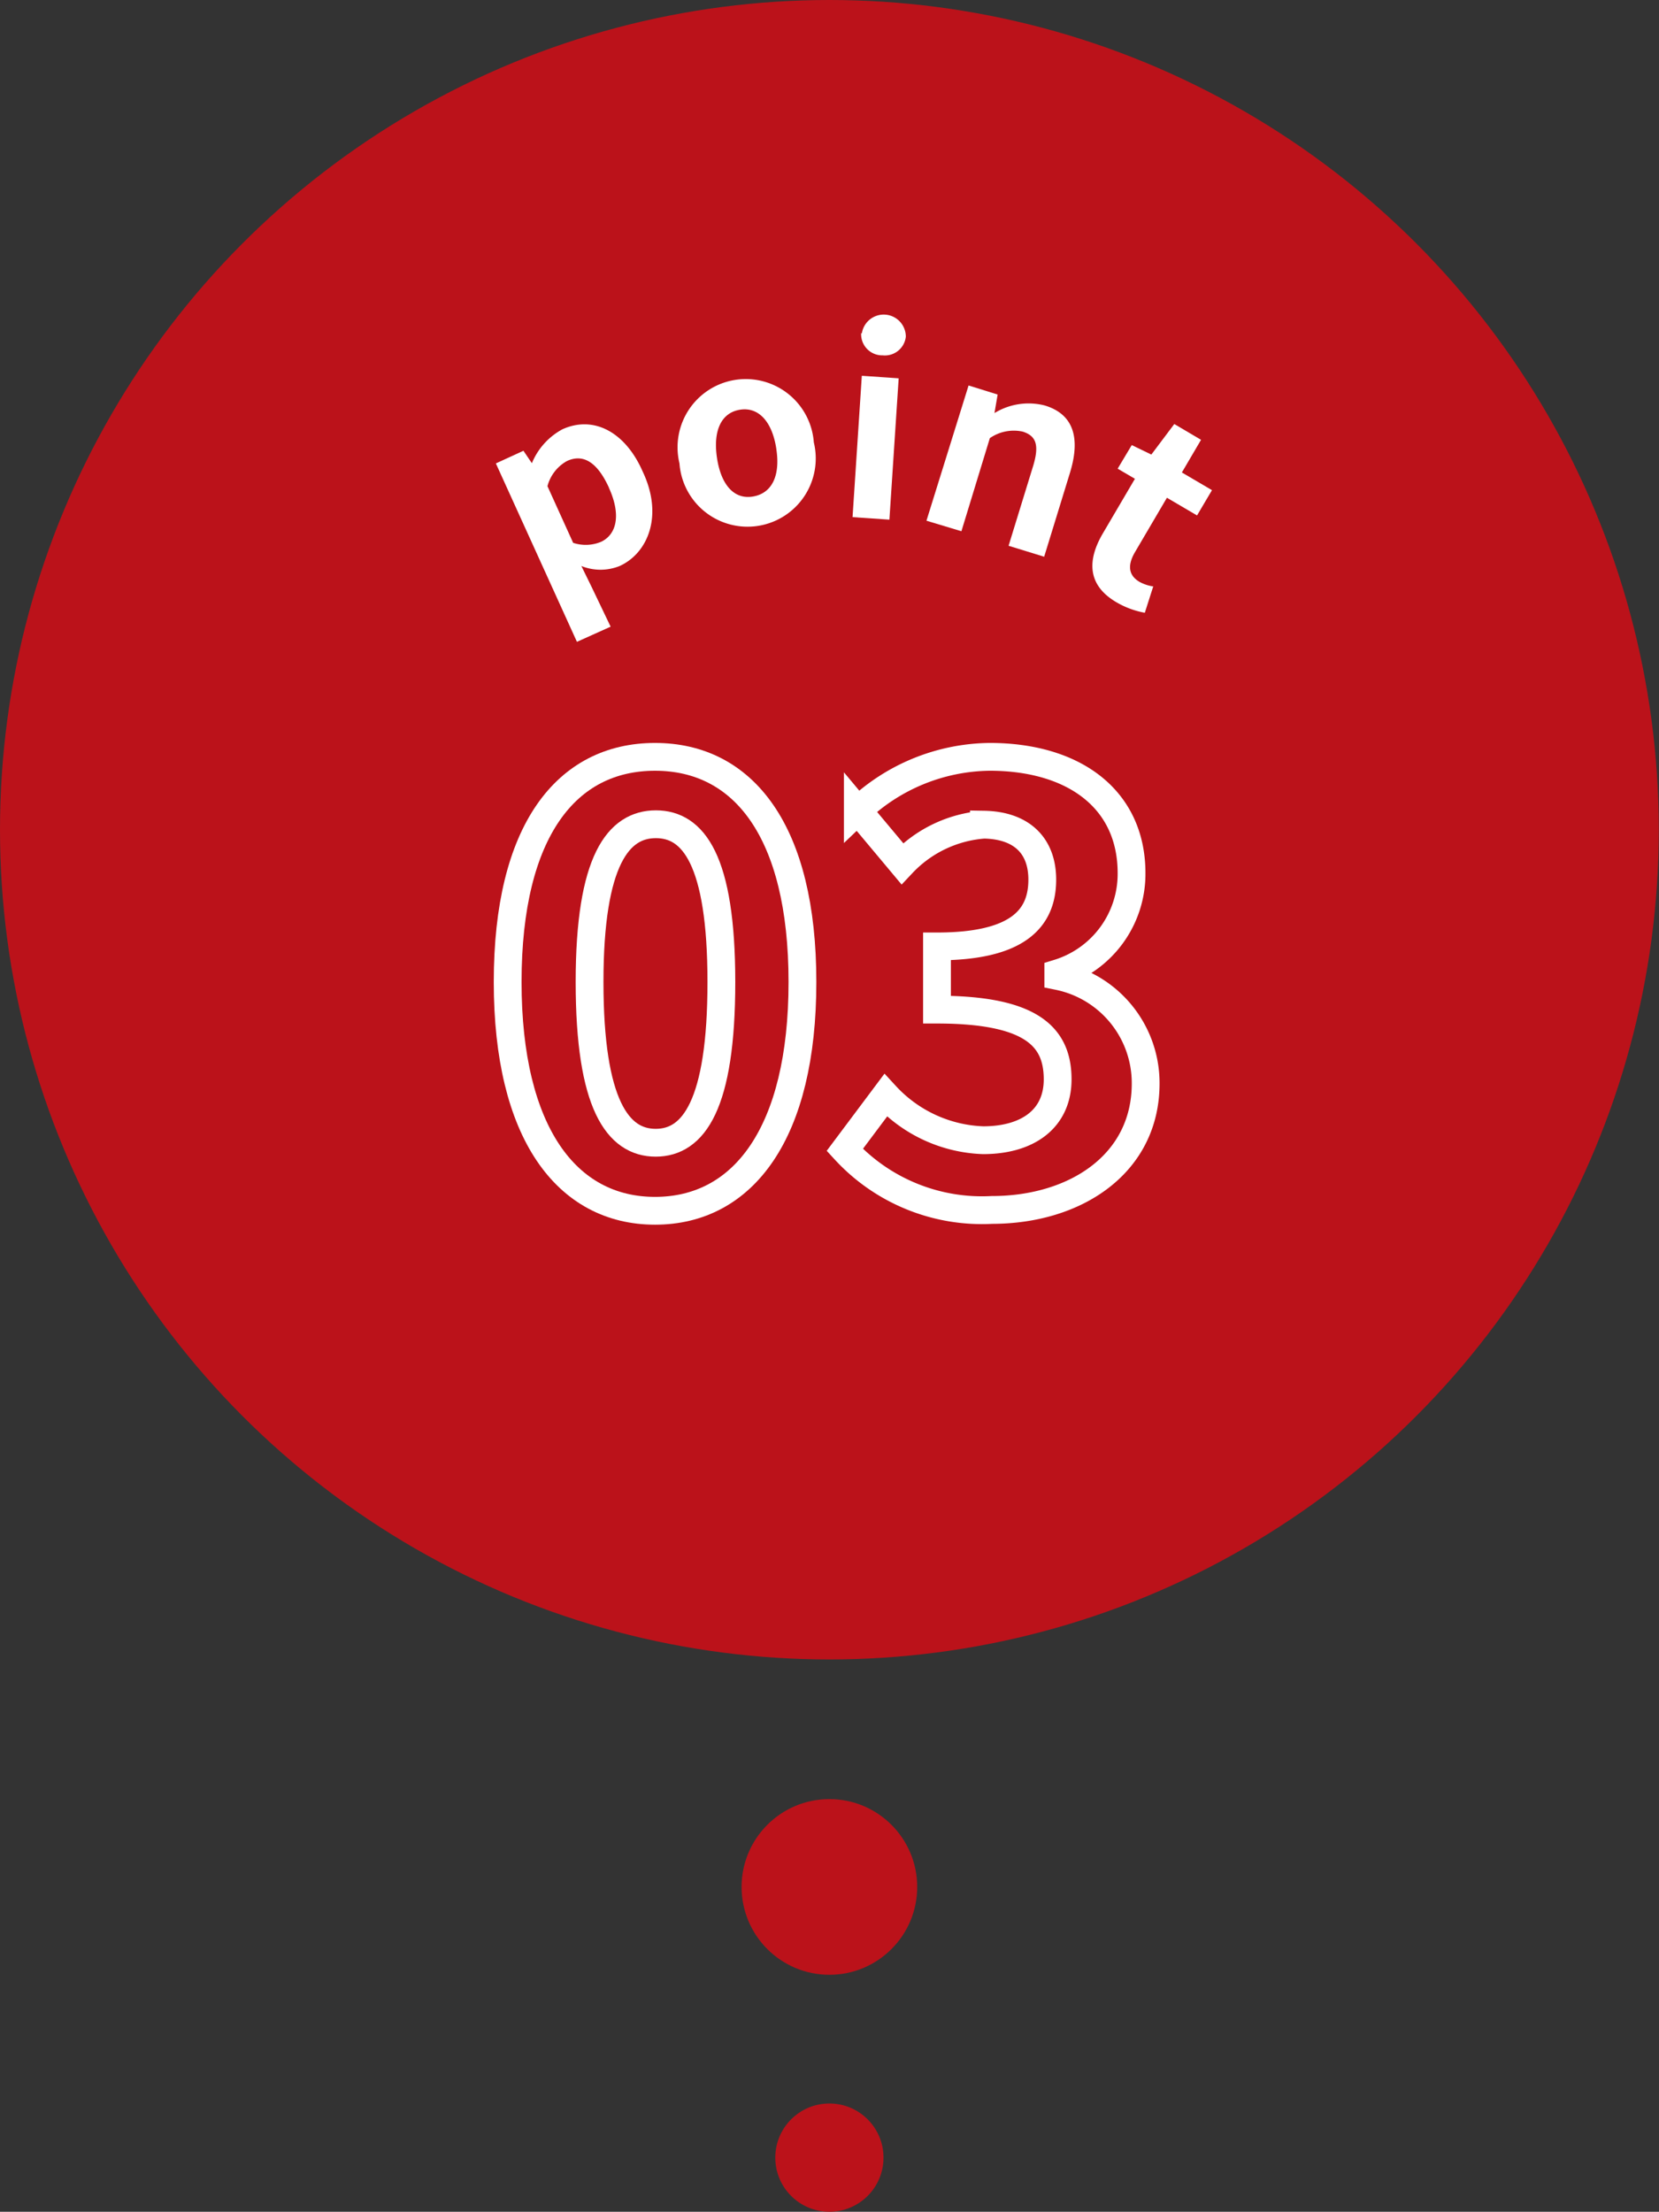
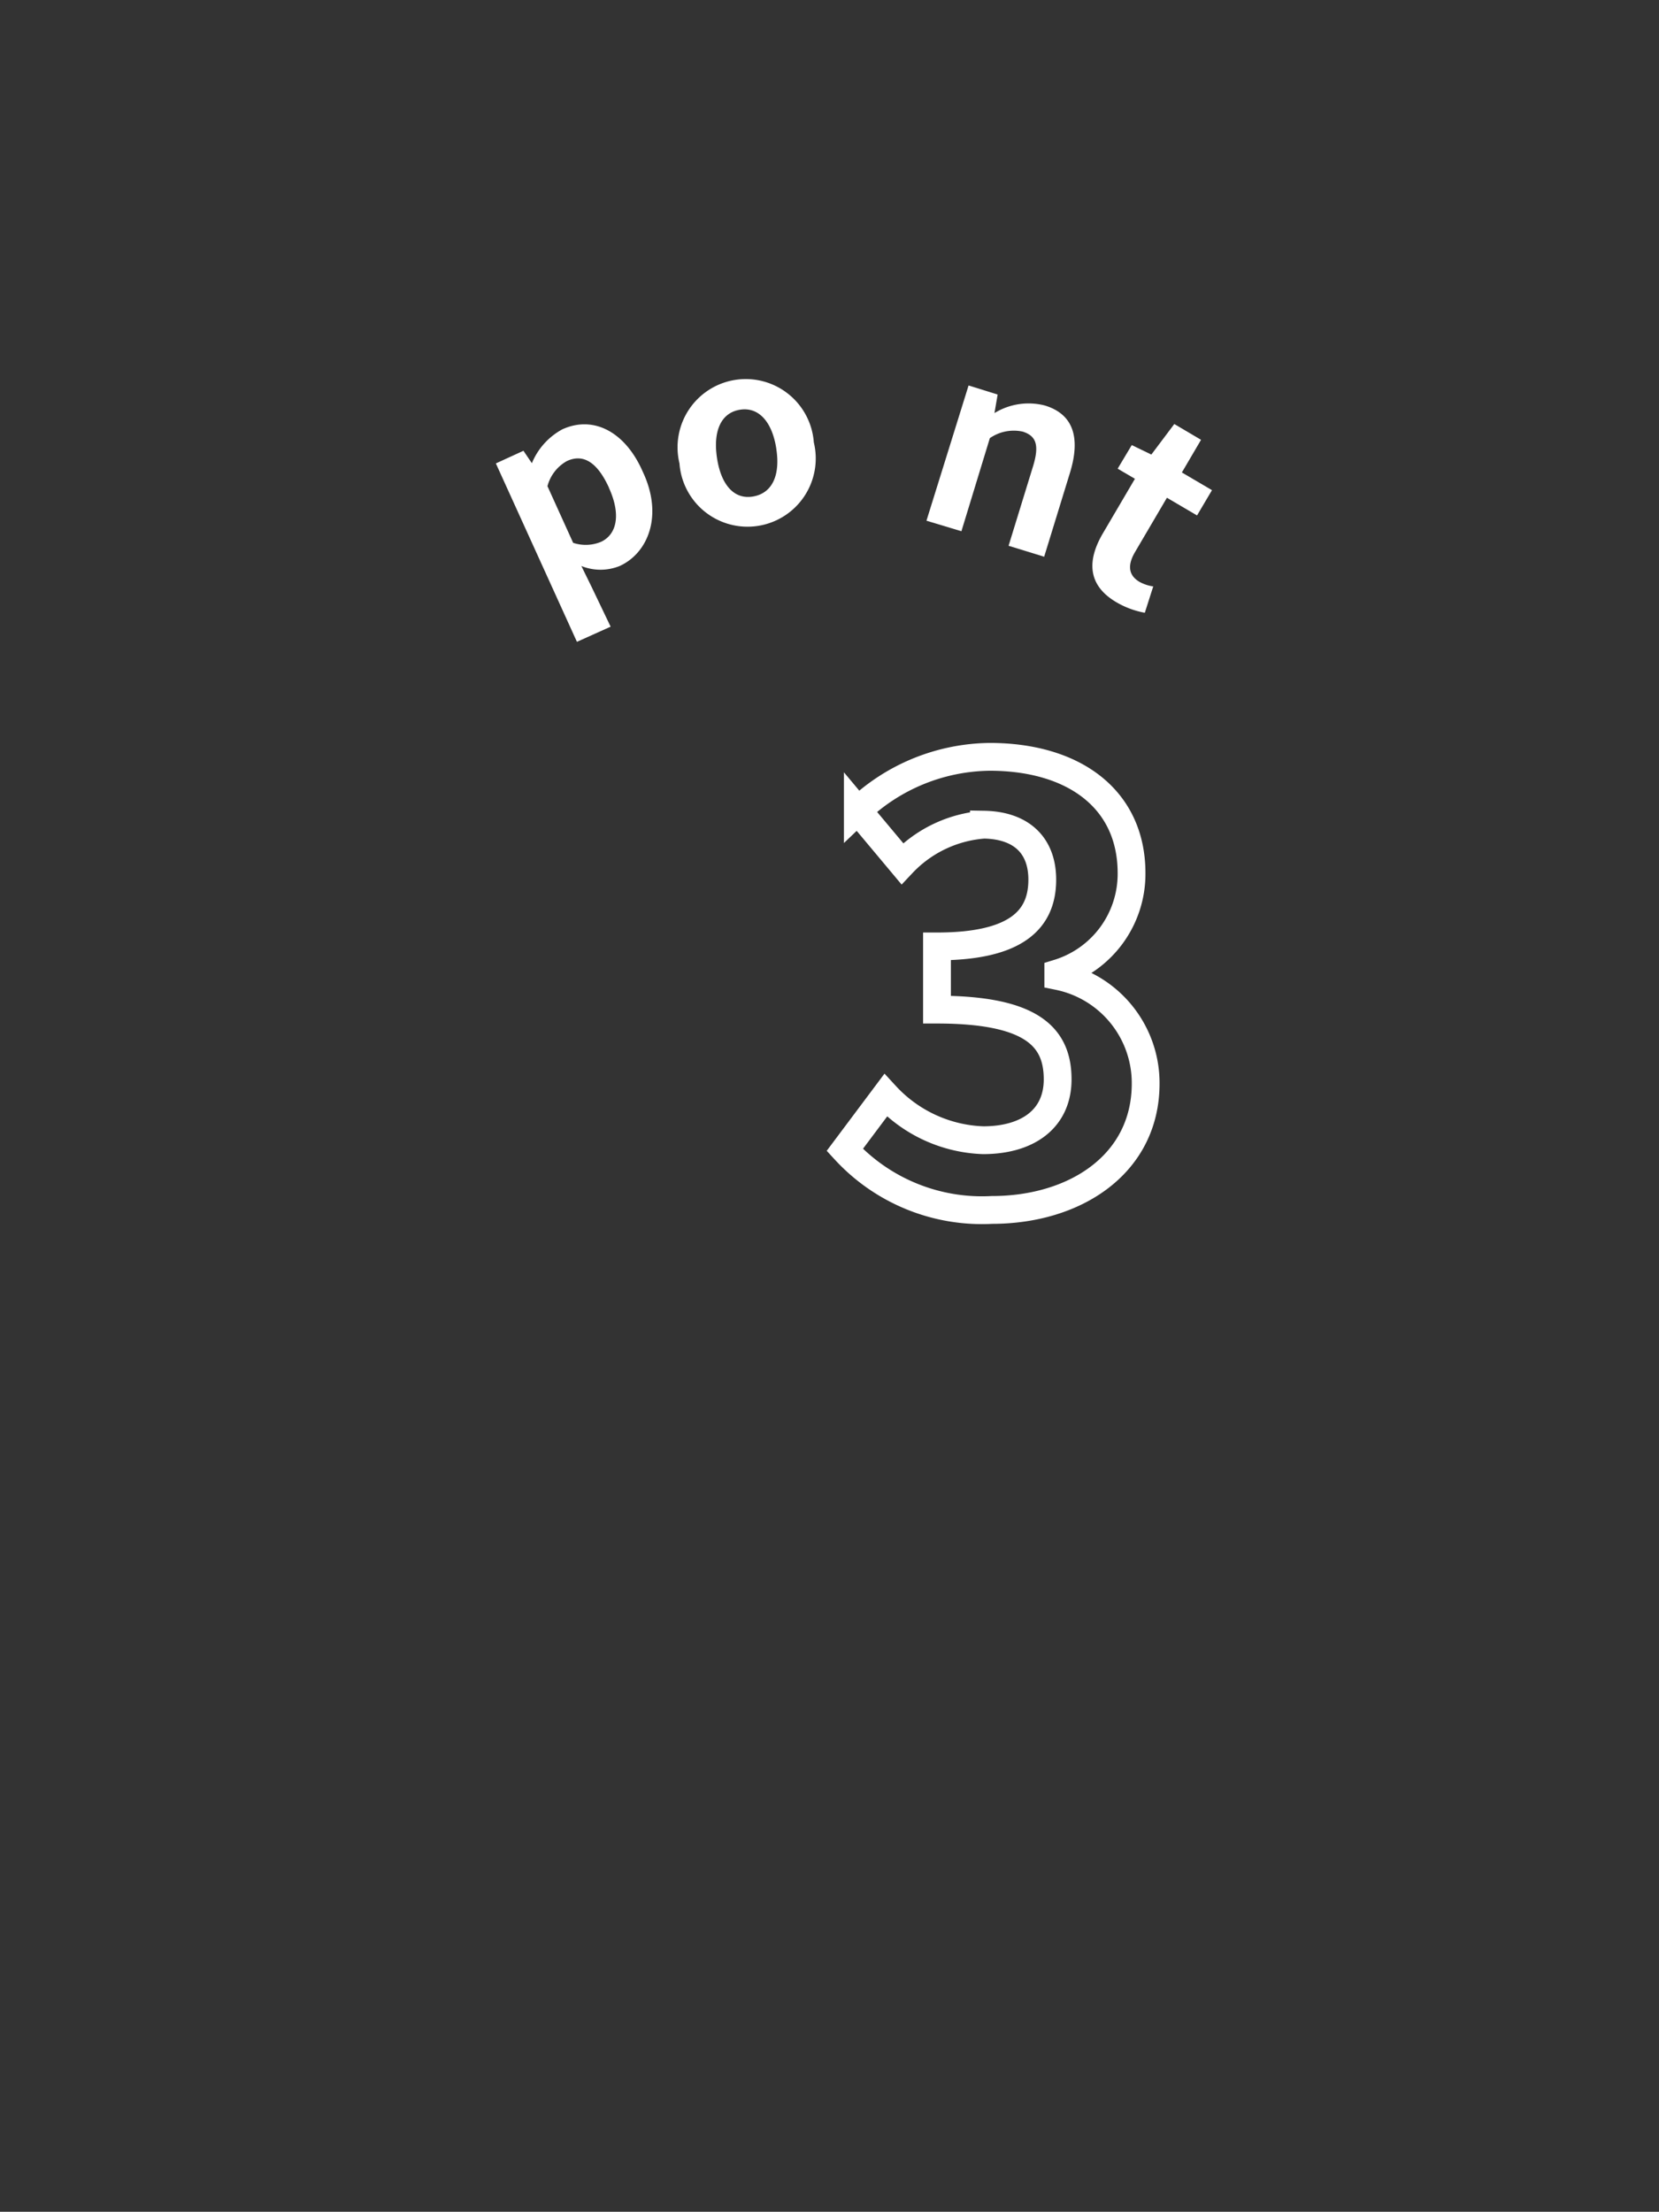
<svg xmlns="http://www.w3.org/2000/svg" viewBox="0 0 78.79 105">
  <rect x="0" y="0" width="78.79" height="105" fill="#333333" stroke="none" />
  <defs>
    <style>.cls-1{fill:#bb121a;}.cls-2{fill:none;stroke:#fff;stroke-miterlimit:10;stroke-width:1.32px;}.cls-3{fill:#fff;}</style>
  </defs>
  <g id="レイヤー_2" data-name="レイヤー 2">
    <g id="レイヤー_1-2" data-name="レイヤー 1">
-       <circle class="cls-1" cx="39.39" cy="39.39" r="39.39" />
-       <path class="cls-2" d="M24.11,46.62c0-7.19,2.8-10.69,7-10.69s7,3.53,7,10.69-2.8,10.86-7,10.86S24.11,53.77,24.11,46.62Zm10.15,0c0-5.81-1.34-7.49-3.11-7.49S28,40.81,28,46.62s1.34,7.63,3.14,7.63S34.26,52.45,34.26,46.62Z" />
      <path class="cls-2" d="M40.12,54.59,42.06,52a6.61,6.61,0,0,0,4.63,2.13c2.1,0,3.54-1,3.54-2.89,0-2-1.21-3.31-5.73-3.31v-3c3.82,0,5-1.31,5-3.17,0-1.63-1-2.58-2.77-2.61A5.93,5.93,0,0,0,42.85,41l-2.11-2.52A9.23,9.23,0,0,1,47,35.93c4,0,6.74,2,6.74,5.52a4.93,4.93,0,0,1-3.48,4.75v.14a5.18,5.18,0,0,1,4.15,5.1c0,3.82-3.34,6-7.3,6A8.85,8.85,0,0,1,40.12,54.59Z" />
      <path class="cls-3" d="M23.55,22l1.31-.6.4.59,0,0a3.22,3.22,0,0,1,1.45-1.61c1.5-.68,3,.15,3.81,2,1,2.1.25,3.88-1.09,4.49a2.43,2.43,0,0,1-1.82,0l.49,1L29,29.75l-1.6.72Zm5.37,1.15c-.53-1.16-1.19-1.64-2-1.26A1.93,1.93,0,0,0,26,23.08l1.22,2.69a1.89,1.89,0,0,0,1.33-.05C29.25,25.39,29.53,24.5,28.92,23.16Z" />
      <path class="cls-3" d="M32.27,22a3.24,3.24,0,1,1,6.38-1,3.24,3.24,0,1,1-6.38,1Zm4.6-.69c-.19-1.26-.82-2-1.72-1.86s-1.29,1-1.1,2.28.81,2,1.72,1.84S37.06,22.56,36.87,21.32Z" />
-       <path class="cls-3" d="M40.93,17.84l1.75.12-.44,6.71-1.75-.12Zm0-2a1.05,1.05,0,0,1,2.09.14,1,1,0,0,1-1.1.89A1,1,0,0,1,40.9,15.8Z" />
      <path class="cls-3" d="M46,18.3l1.38.43-.15.88h0a3.1,3.1,0,0,1,2.39-.36c1.39.42,1.69,1.57,1.2,3.18l-1.23,4-1.69-.52,1.17-3.8c.3-1,.13-1.42-.5-1.62a2,2,0,0,0-1.56.31l-1.35,4.42L44,24.72Z" />
      <path class="cls-3" d="M52.39,25.3l1.51-2.57-.82-.48.67-1.12.93.45,1.09-1.45,1.27.75-.91,1.55,1.43.84-.71,1.2-1.43-.84L53.91,26.2c-.39.66-.3,1.13.22,1.43a1.93,1.93,0,0,0,.64.21l-.4,1.25a4.12,4.12,0,0,1-1.35-.5C51.64,27.78,51.62,26.6,52.39,25.3Z" />
-       <circle class="cls-1" cx="39.39" cy="102.43" r="2.57" />
-       <circle class="cls-1" cx="39.39" cy="89.58" r="4.17" />
    </g>
  </g>
</svg>